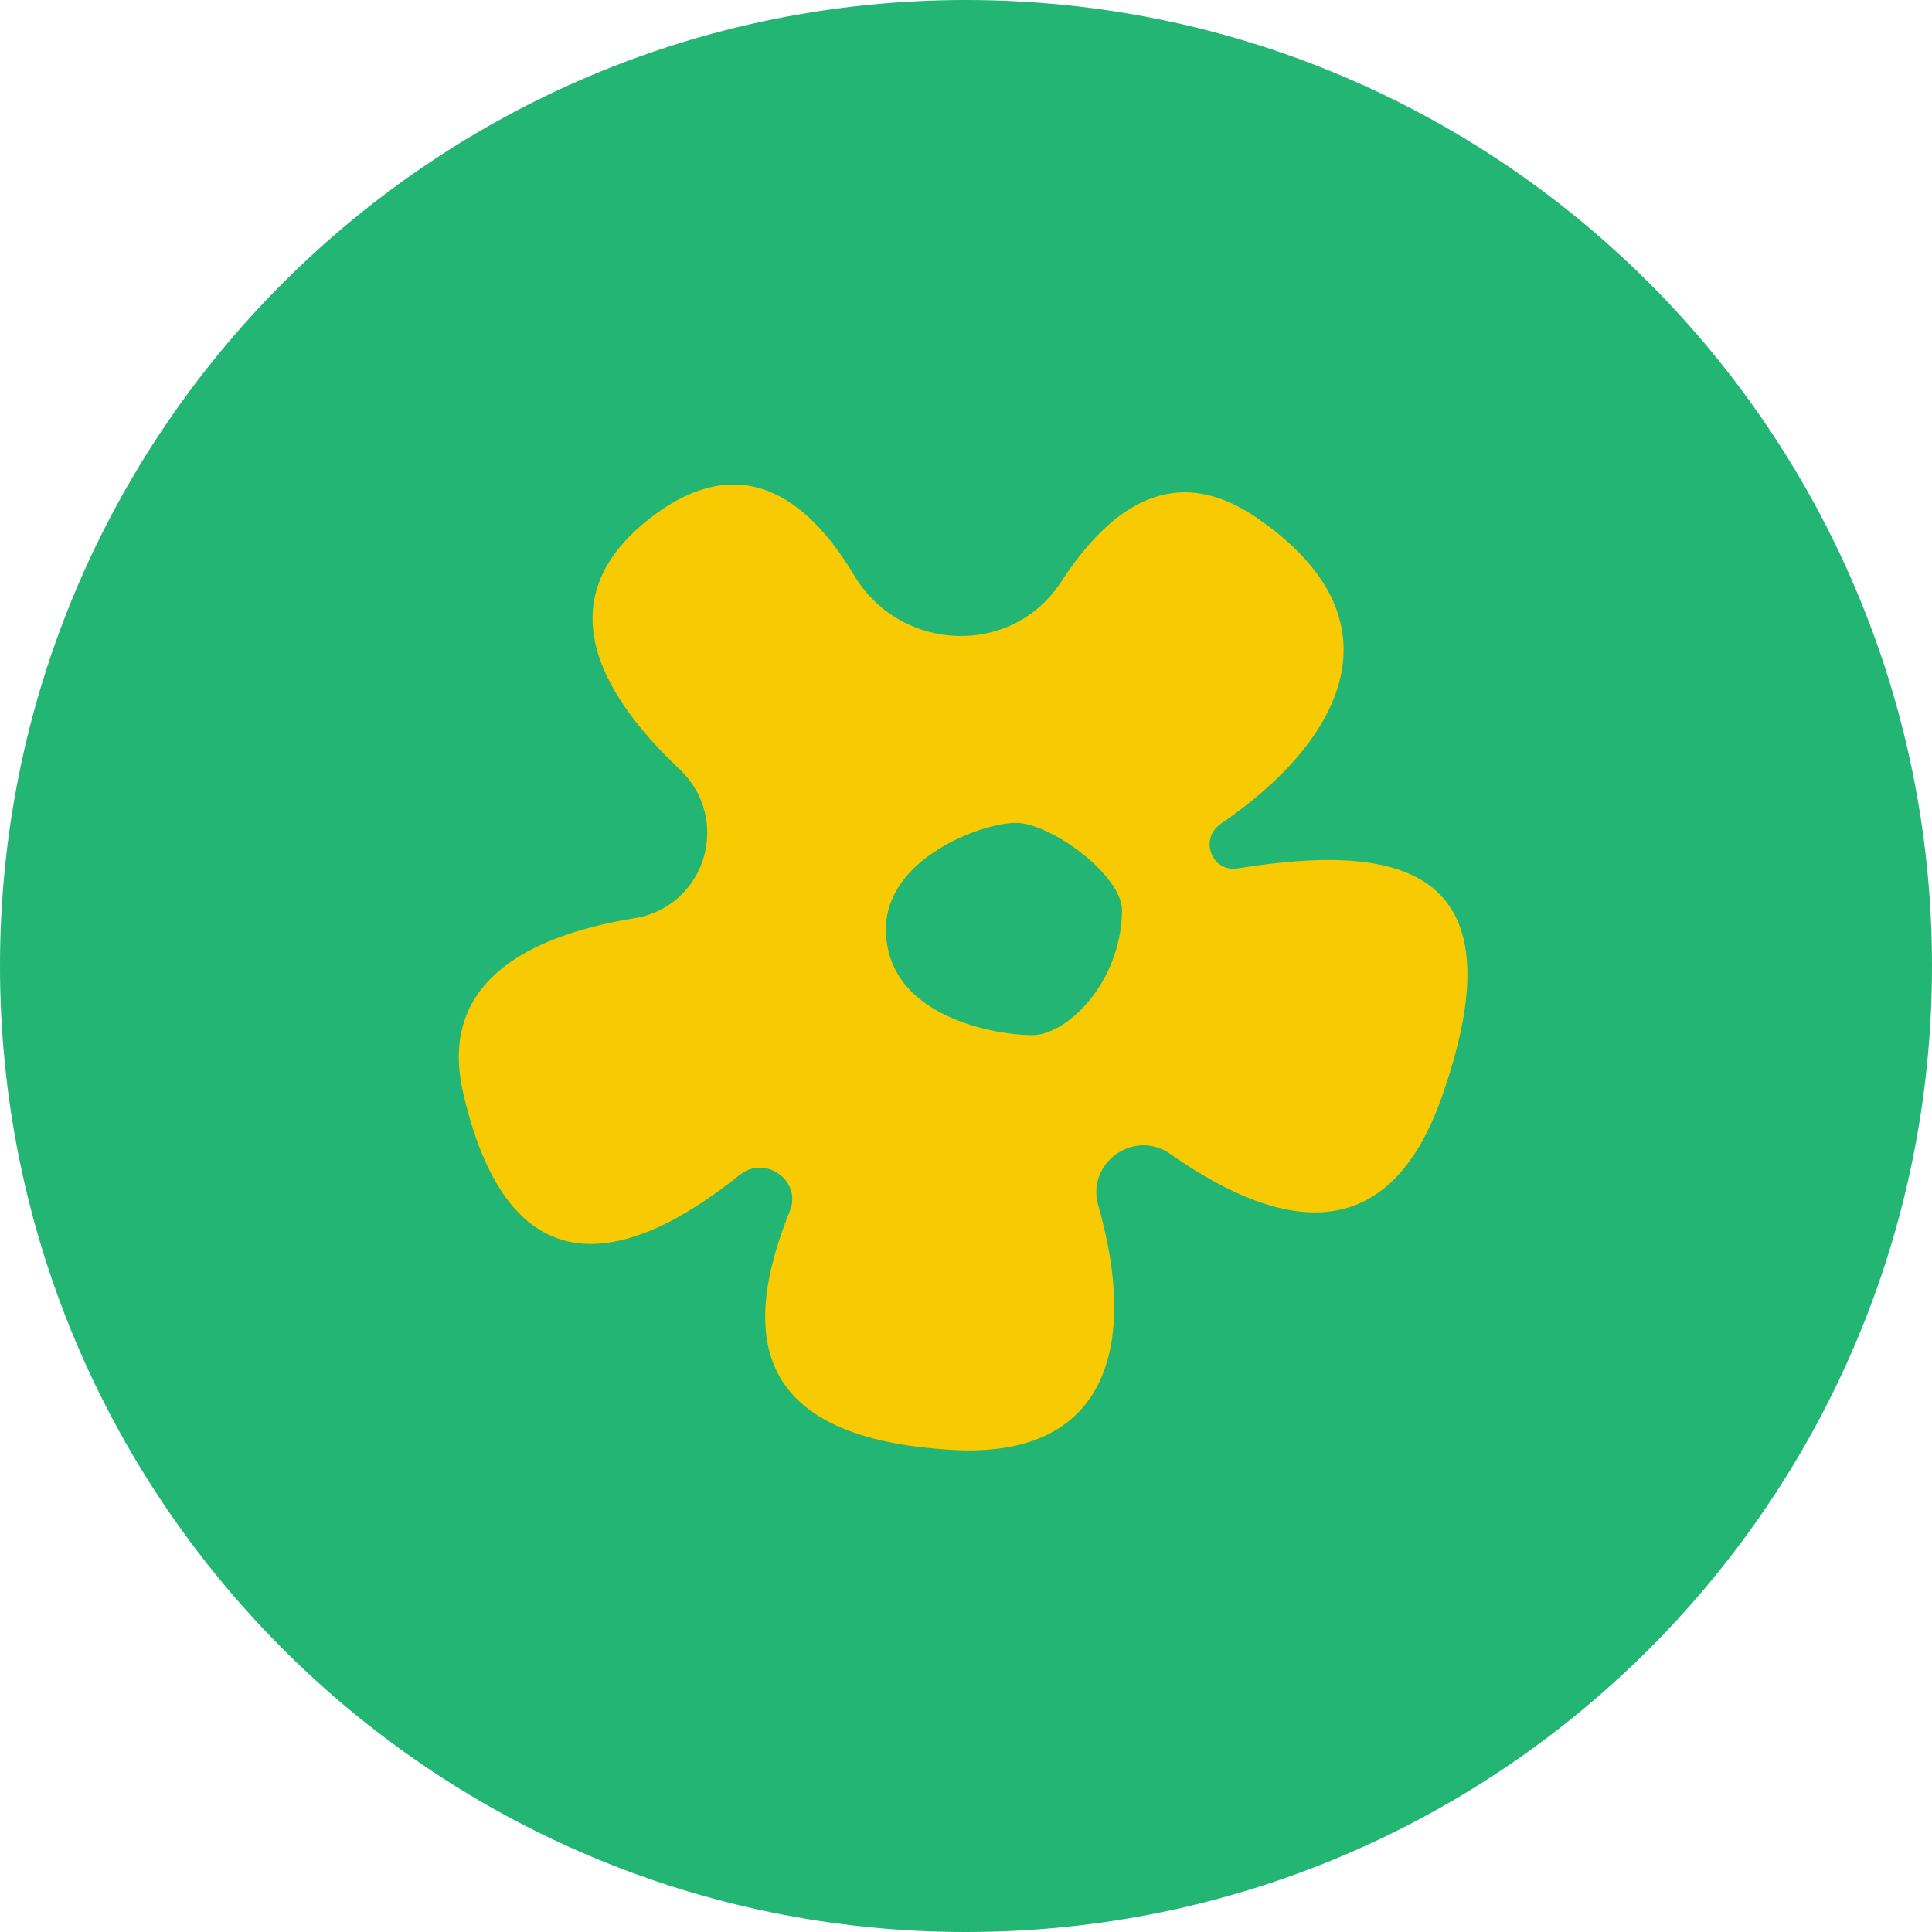
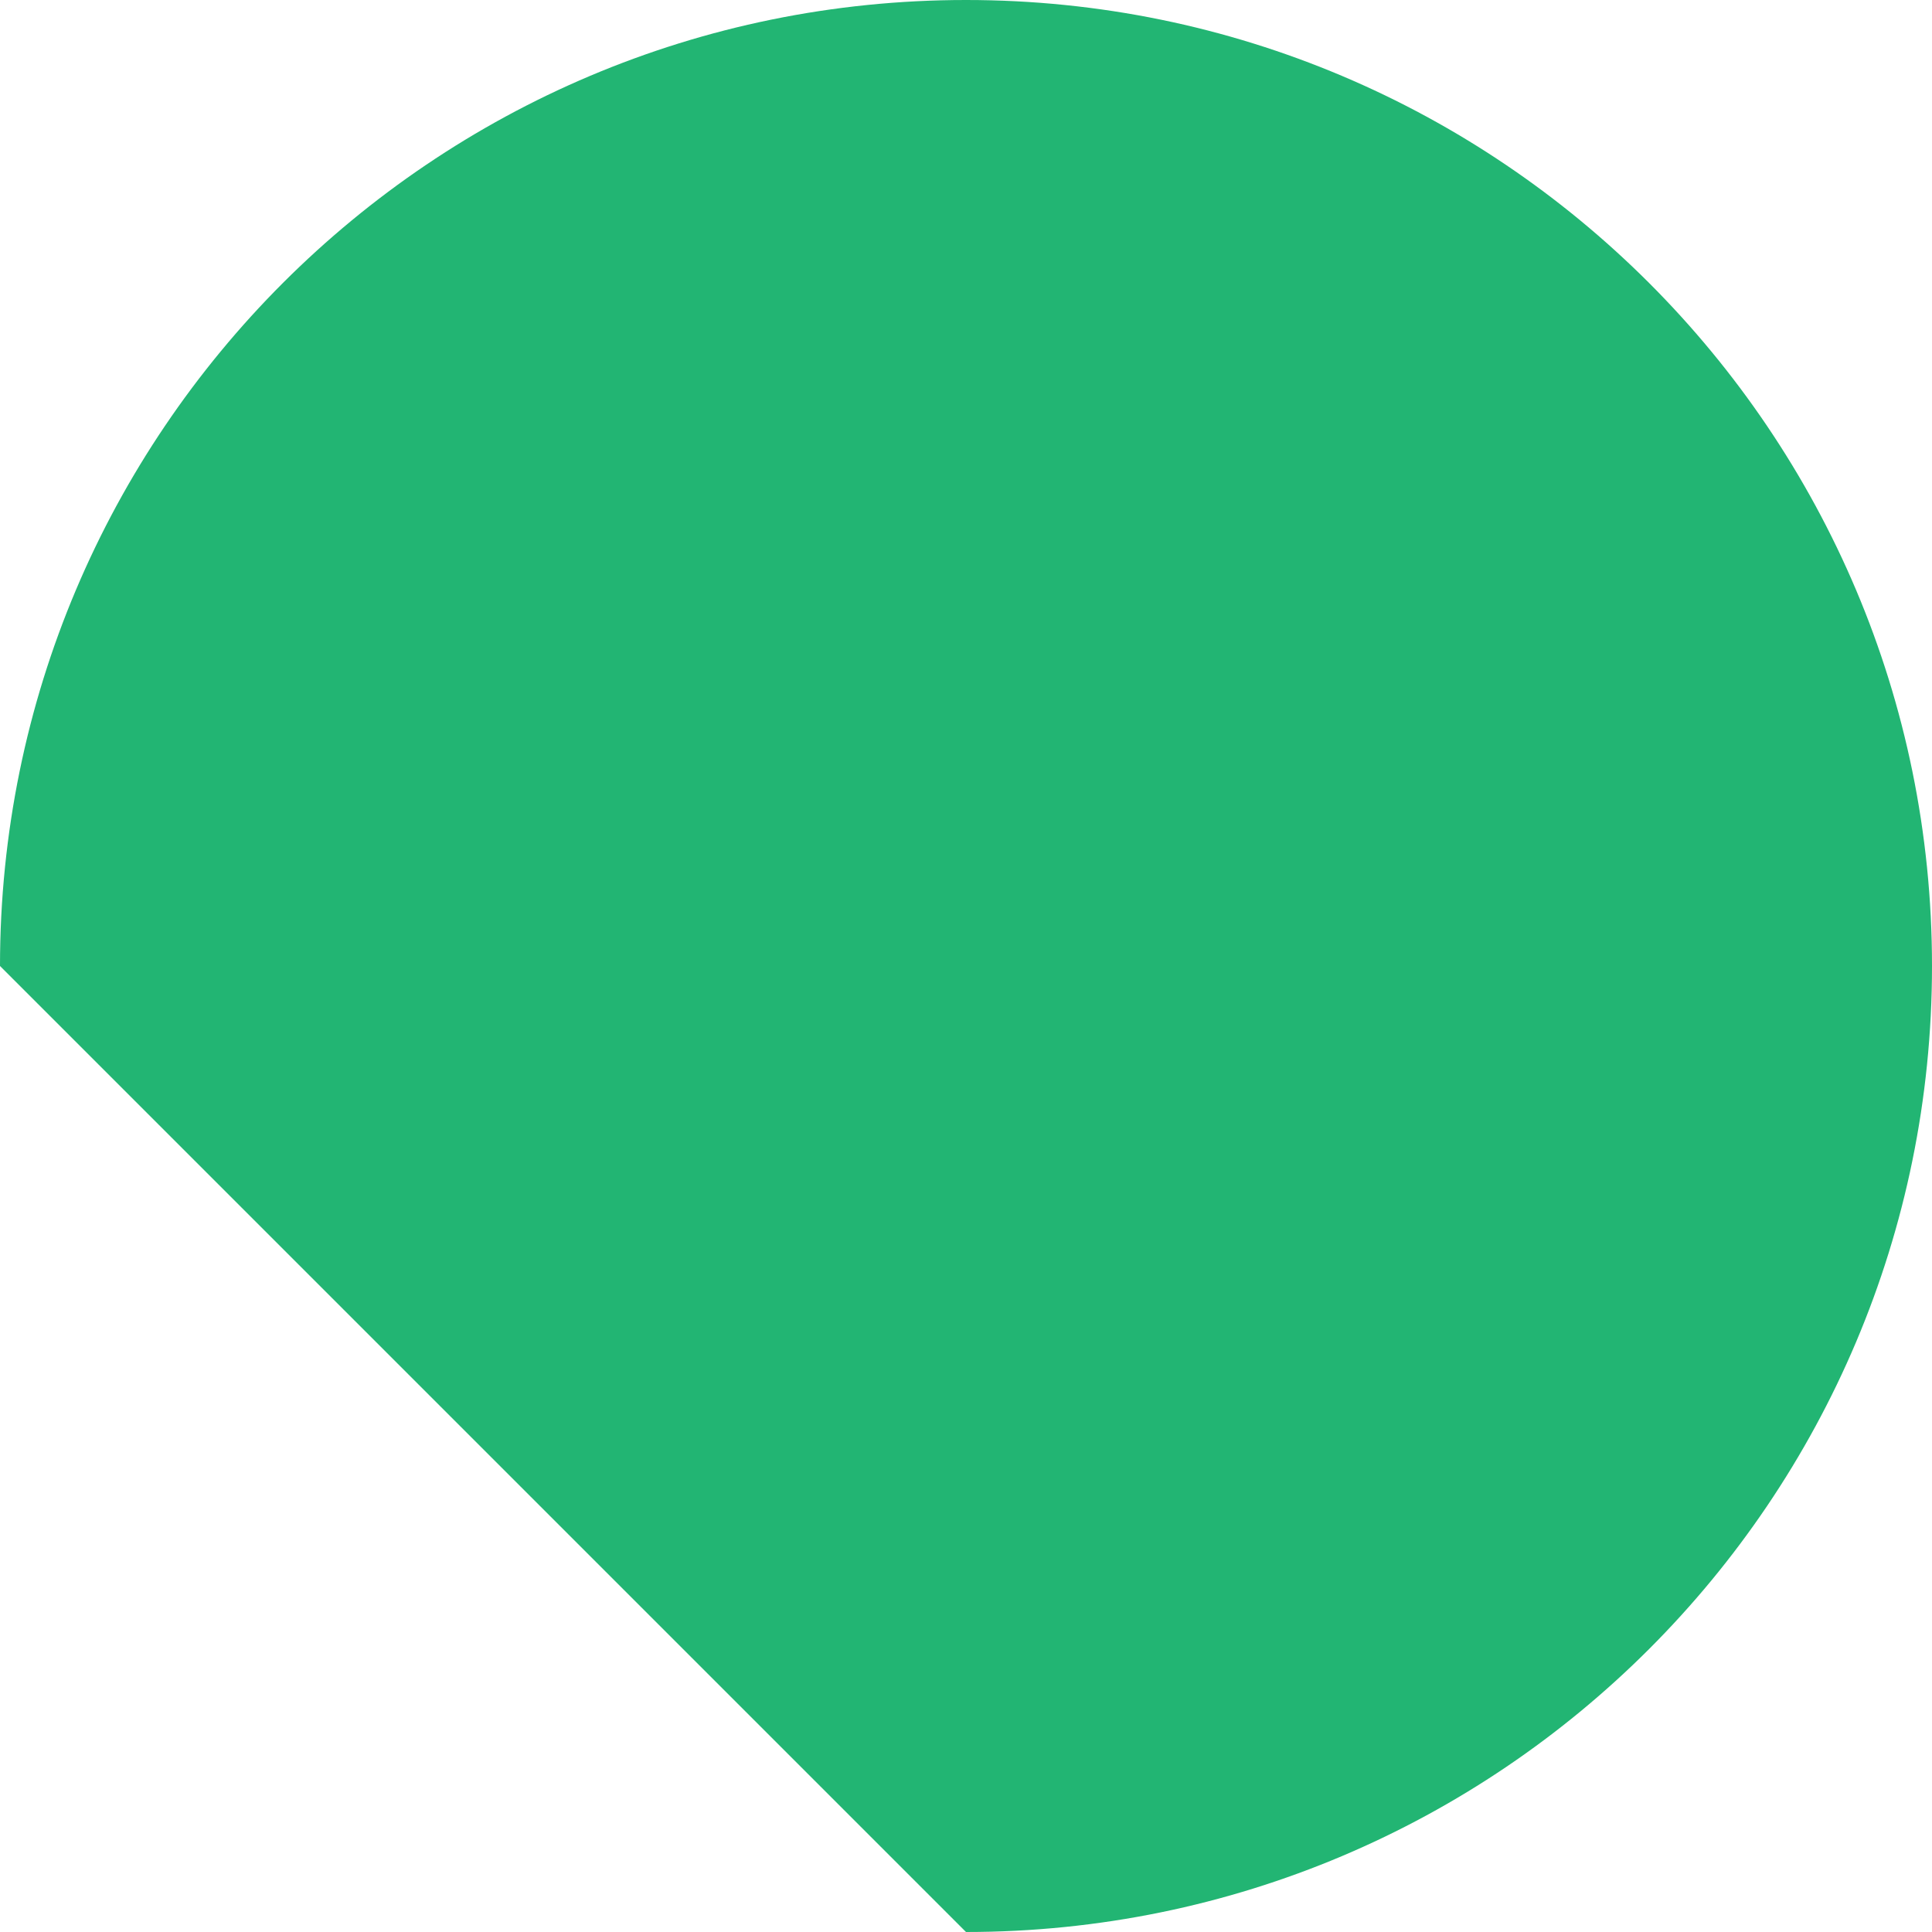
<svg xmlns="http://www.w3.org/2000/svg" width="200" height="200" viewBox="0 0 200 200" fill="none">
-   <path d="M100 200C155.229 200 200 155.229 200 100C200 44.772 155.229 0 100 0C44.772 0 0 44.772 0 100C0 155.229 44.772 200 100 200Z" fill="#22B573" />
-   <path d="M128.148 89.894C125.457 90.343 124.112 86.867 126.354 85.298C139.023 76.665 145.525 64.109 130.054 53.571C121.534 47.742 114.919 52.45 109.875 60.186C104.83 68.033 93.283 67.585 88.462 59.625C83.529 51.329 76.579 46.508 67.386 53.571C56.623 61.867 61.892 71.621 70.3 79.58C75.794 84.737 73.103 93.818 65.704 95.051C54.718 96.845 45.188 101.665 47.991 113.325C52.7 133.504 64.583 131.262 76.579 121.621C79.269 119.491 83.081 122.293 81.736 125.432C76.466 138.549 78.26 148.975 98.664 150.096C114.695 150.993 117.834 139.221 113.686 124.759C112.453 120.387 117.386 116.8 121.197 119.49C133.193 127.899 143.955 128.907 149.336 113.325C157.744 89.221 144.179 87.316 128.148 89.894ZM106.848 107.159C103.26 107.159 91.713 105.365 91.713 96.172C91.713 88.885 101.579 85.186 105.166 85.186C108.753 85.186 116.153 90.567 116.153 94.266C116.04 101.777 110.435 107.159 106.848 107.159Z" fill="#F7CA02" />
+   <path d="M100 200C155.229 200 200 155.229 200 100C200 44.772 155.229 0 100 0C44.772 0 0 44.772 0 100Z" fill="#22B573" />
</svg>